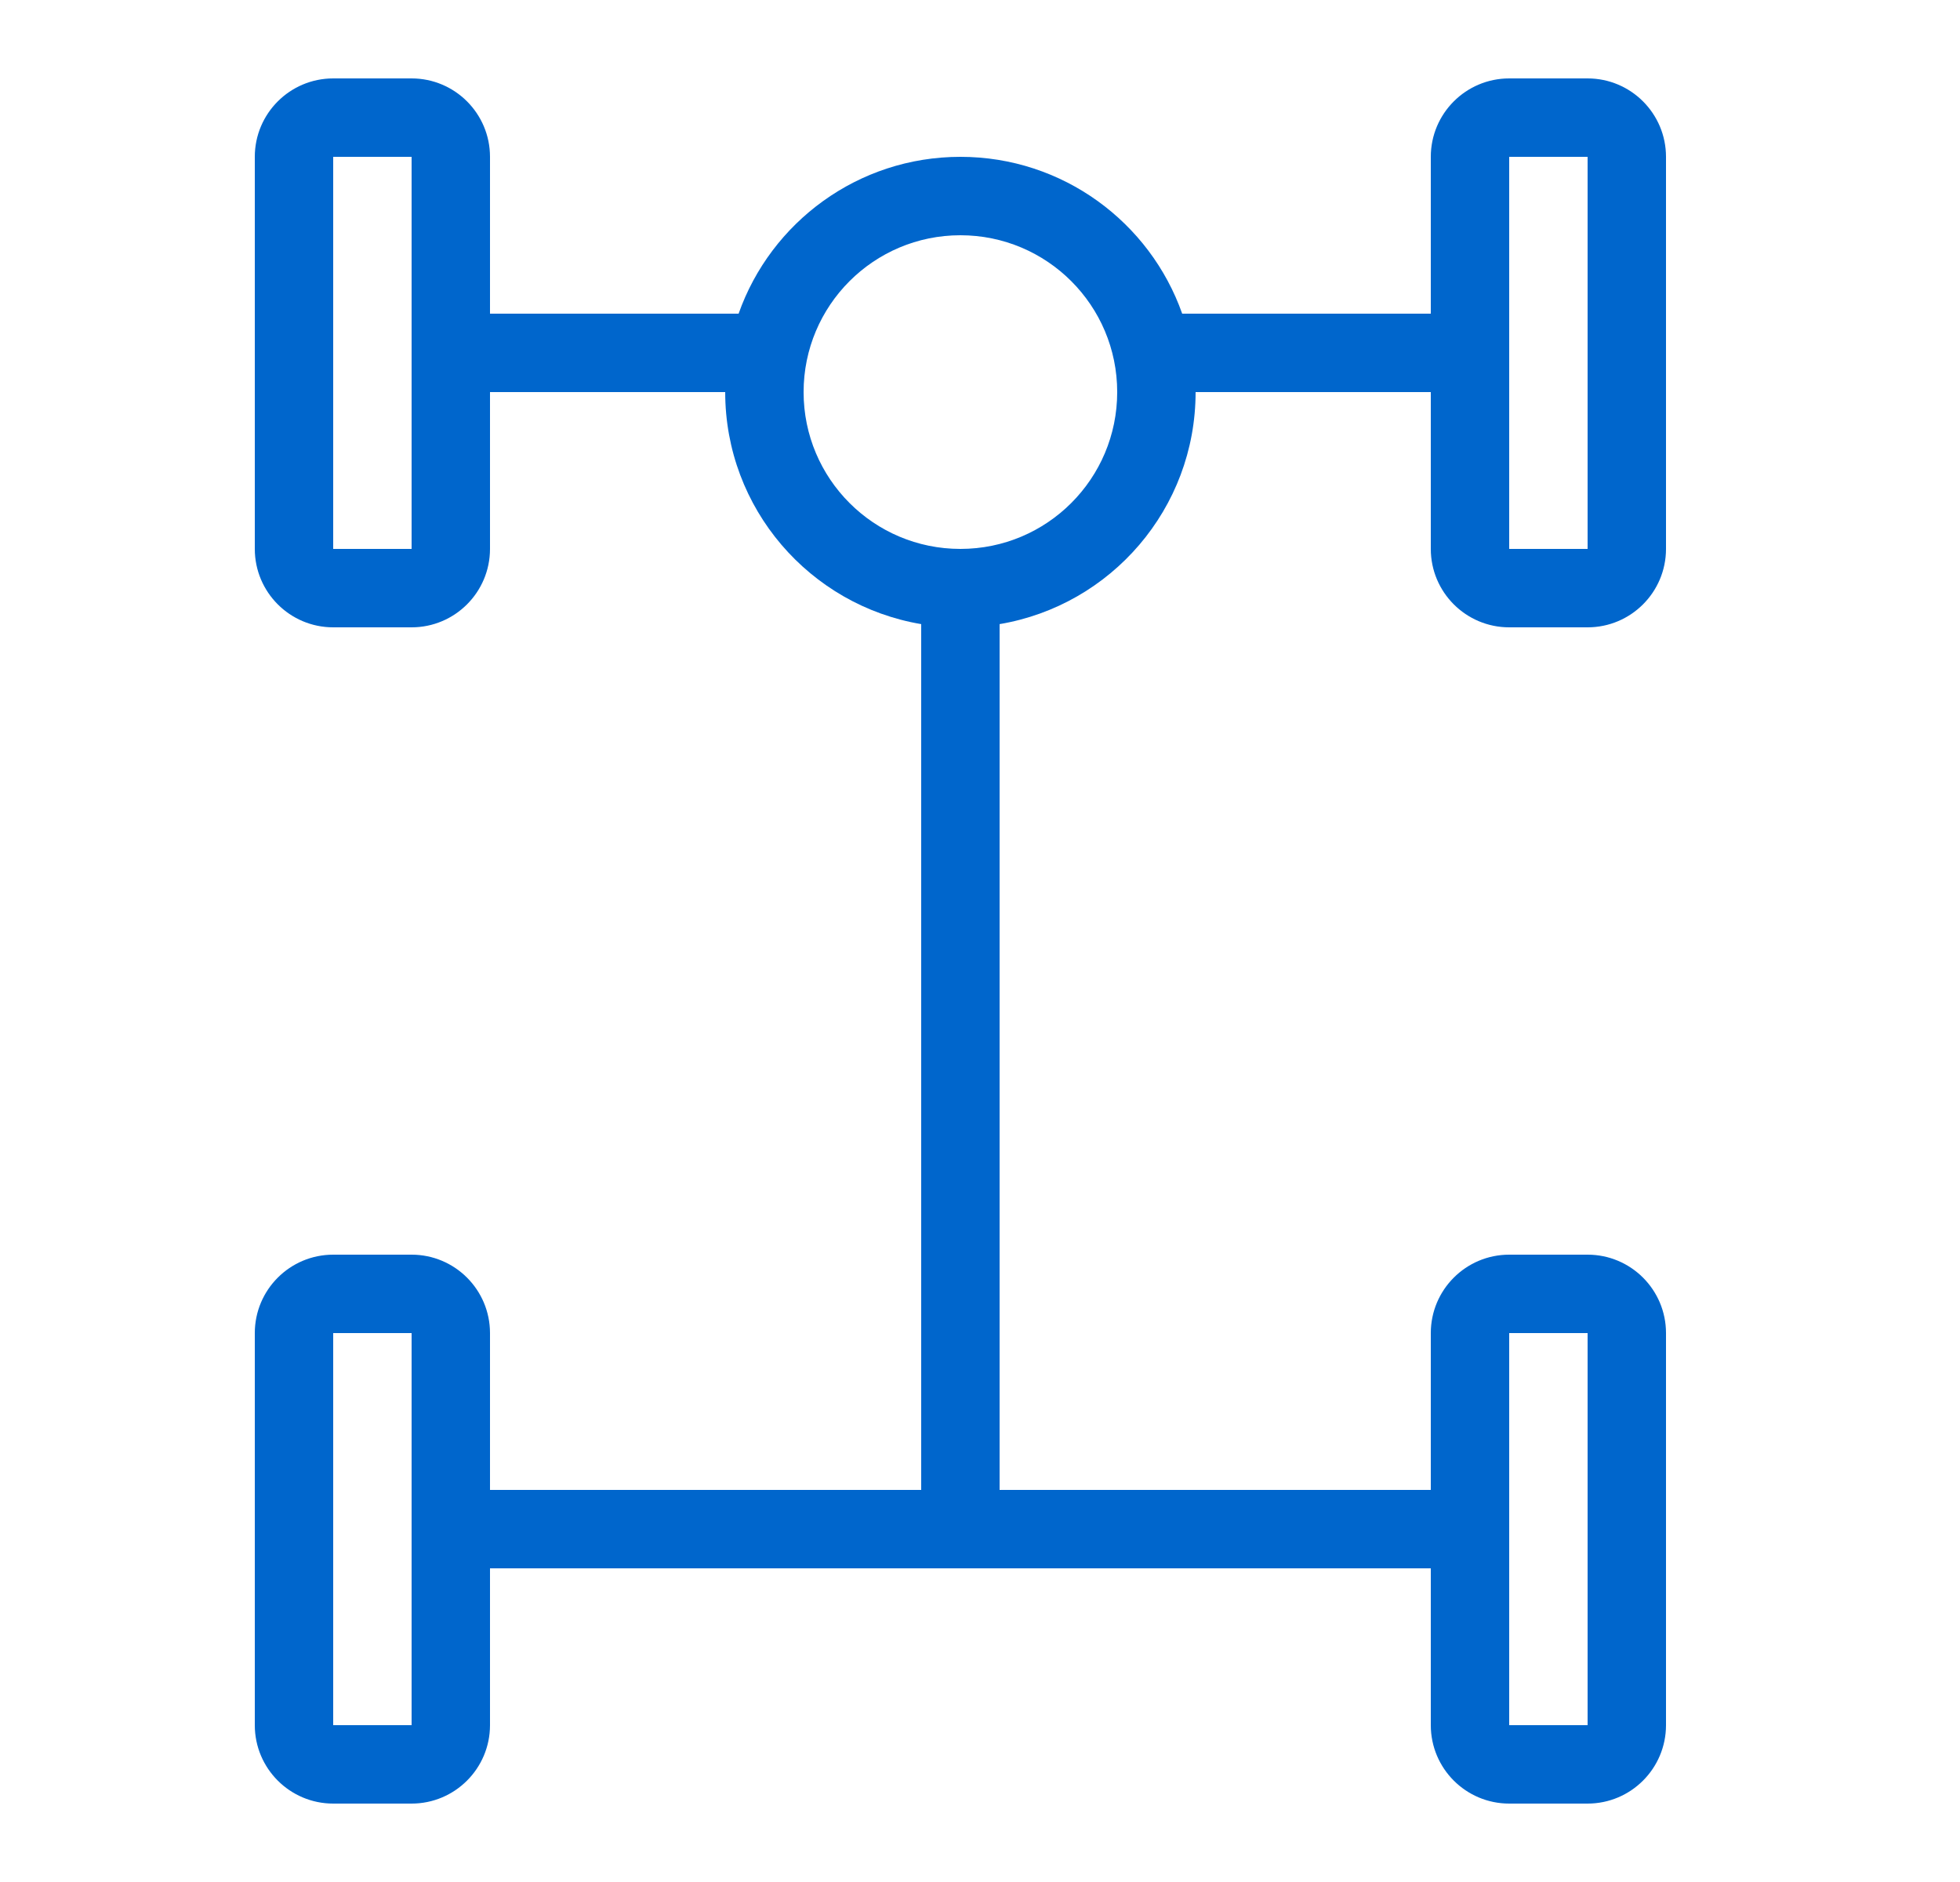
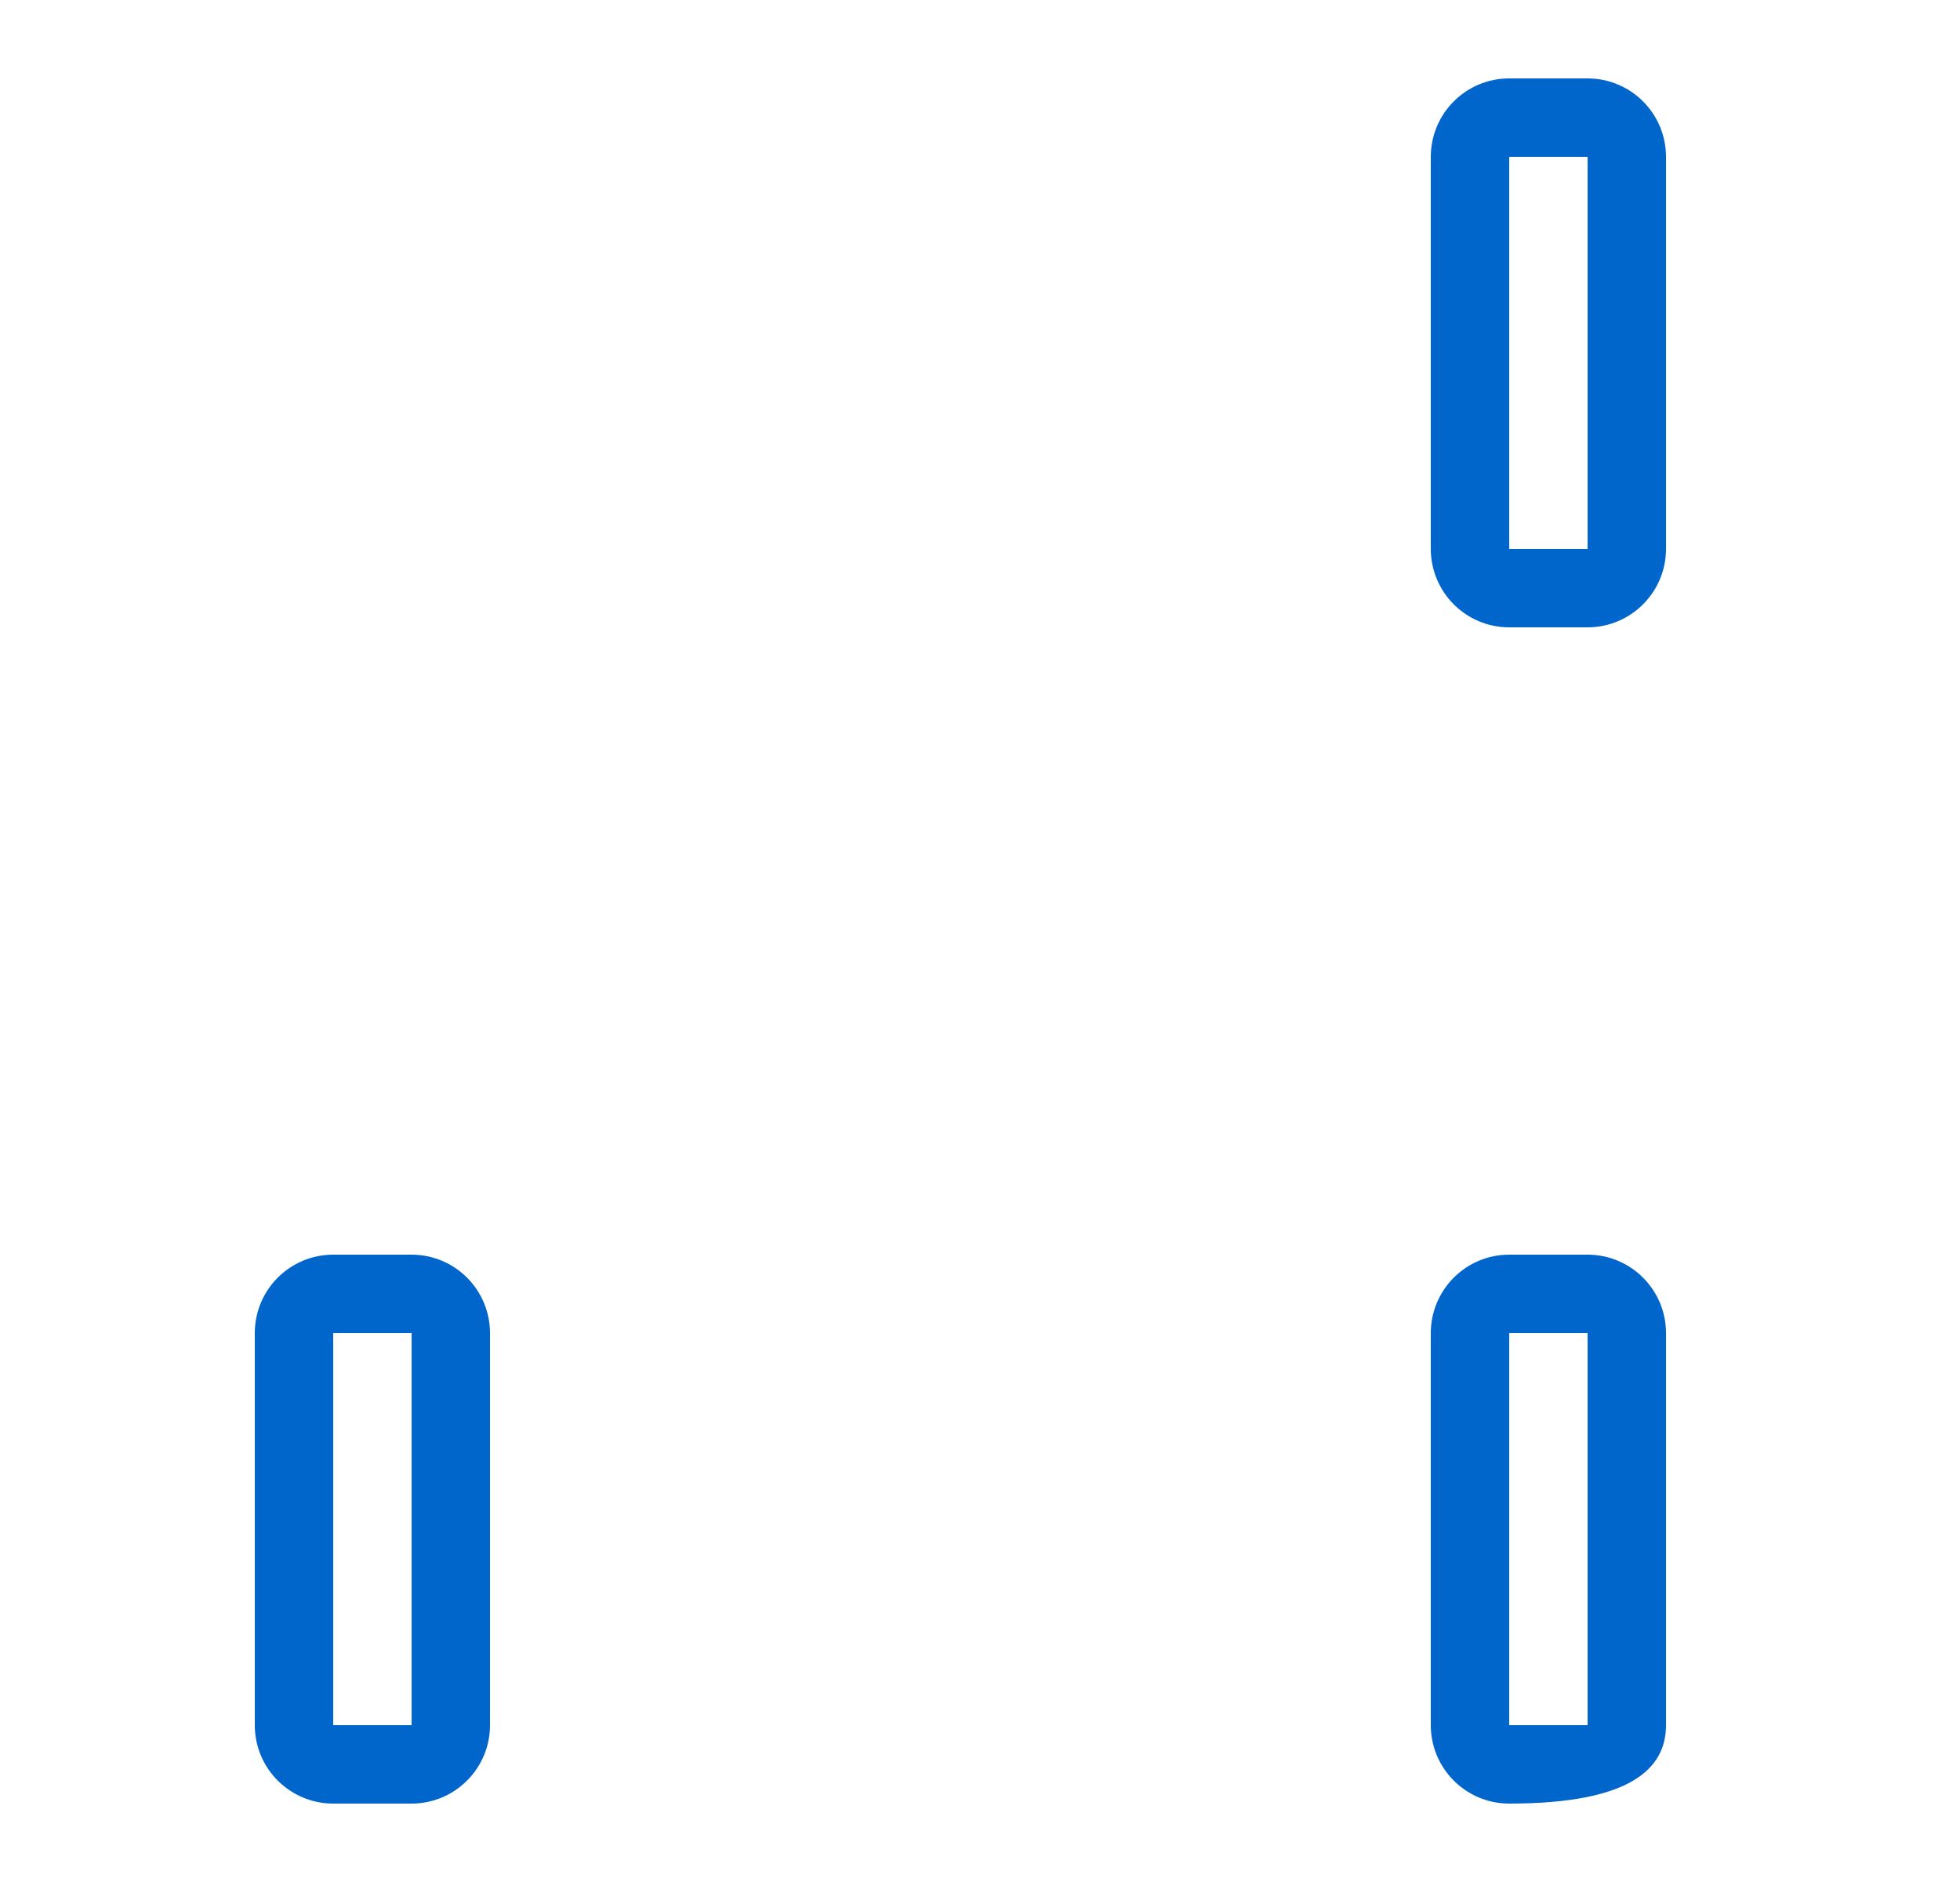
<svg xmlns="http://www.w3.org/2000/svg" width="25" height="24" viewBox="0 0 25 24" fill="none">
-   <path fill-rule="evenodd" clip-rule="evenodd" d="M5.25 2H4.25L4.25 7H5.25V2ZM4.25 1C3.698 1 3.25 1.448 3.25 2V7C3.25 7.552 3.698 8 4.25 8H5.25C5.802 8 6.25 7.552 6.25 7V2C6.25 1.448 5.802 1 5.25 1H4.25Z" fill="#0066CC" />
  <path fill-rule="evenodd" clip-rule="evenodd" d="M5.25 17H4.25L4.25 22H5.25V17ZM4.25 16C3.698 16 3.25 16.448 3.25 17V22C3.25 22.552 3.698 23 4.25 23H5.25C5.802 23 6.25 22.552 6.25 22V17C6.25 16.448 5.802 16 5.25 16H4.25Z" fill="#0066CC" />
-   <path fill-rule="evenodd" clip-rule="evenodd" d="M20.25 17H19.25V22H20.25V17ZM19.25 16C18.698 16 18.25 16.448 18.25 17V22C18.25 22.552 18.698 23 19.25 23H20.25C20.802 23 21.25 22.552 21.25 22V17C21.25 16.448 20.802 16 20.25 16H19.25Z" fill="#0066CC" />
+   <path fill-rule="evenodd" clip-rule="evenodd" d="M20.25 17H19.25V22H20.25V17ZM19.25 16C18.698 16 18.25 16.448 18.25 17V22C18.25 22.552 18.698 23 19.25 23C20.802 23 21.25 22.552 21.25 22V17C21.25 16.448 20.802 16 20.25 16H19.25Z" fill="#0066CC" />
  <path fill-rule="evenodd" clip-rule="evenodd" d="M20.25 2H19.25V7H20.25V2ZM19.25 1C18.698 1 18.25 1.448 18.25 2V7C18.25 7.552 18.698 8 19.25 8H20.25C20.802 8 21.25 7.552 21.25 7V2C21.25 1.448 20.802 1 20.25 1H19.25Z" fill="#0066CC" />
-   <path fill-rule="evenodd" clip-rule="evenodd" d="M12.75 7.959C14.169 7.72 15.25 6.487 15.25 5H18.75C19.026 5 19.25 4.776 19.25 4.5C19.25 4.224 19.026 4 18.75 4H15.079C14.668 2.835 13.556 2 12.25 2C10.944 2 9.832 2.835 9.421 4L5.75 4C5.474 4 5.25 4.224 5.25 4.5C5.25 4.776 5.474 5 5.75 5L9.25 5C9.25 6.487 10.331 7.72 11.75 7.959V19H5.75C5.474 19 5.25 19.224 5.25 19.5C5.25 19.776 5.474 20 5.75 20H18.25C18.526 20 18.75 19.776 18.75 19.5C18.75 19.224 18.526 19 18.25 19H12.75V7.959ZM14.25 5C14.25 6.105 13.355 7 12.25 7C11.145 7 10.25 6.105 10.25 5C10.25 3.895 11.145 3 12.25 3C13.355 3 14.25 3.895 14.25 5Z" fill="#0066CC" />
</svg>